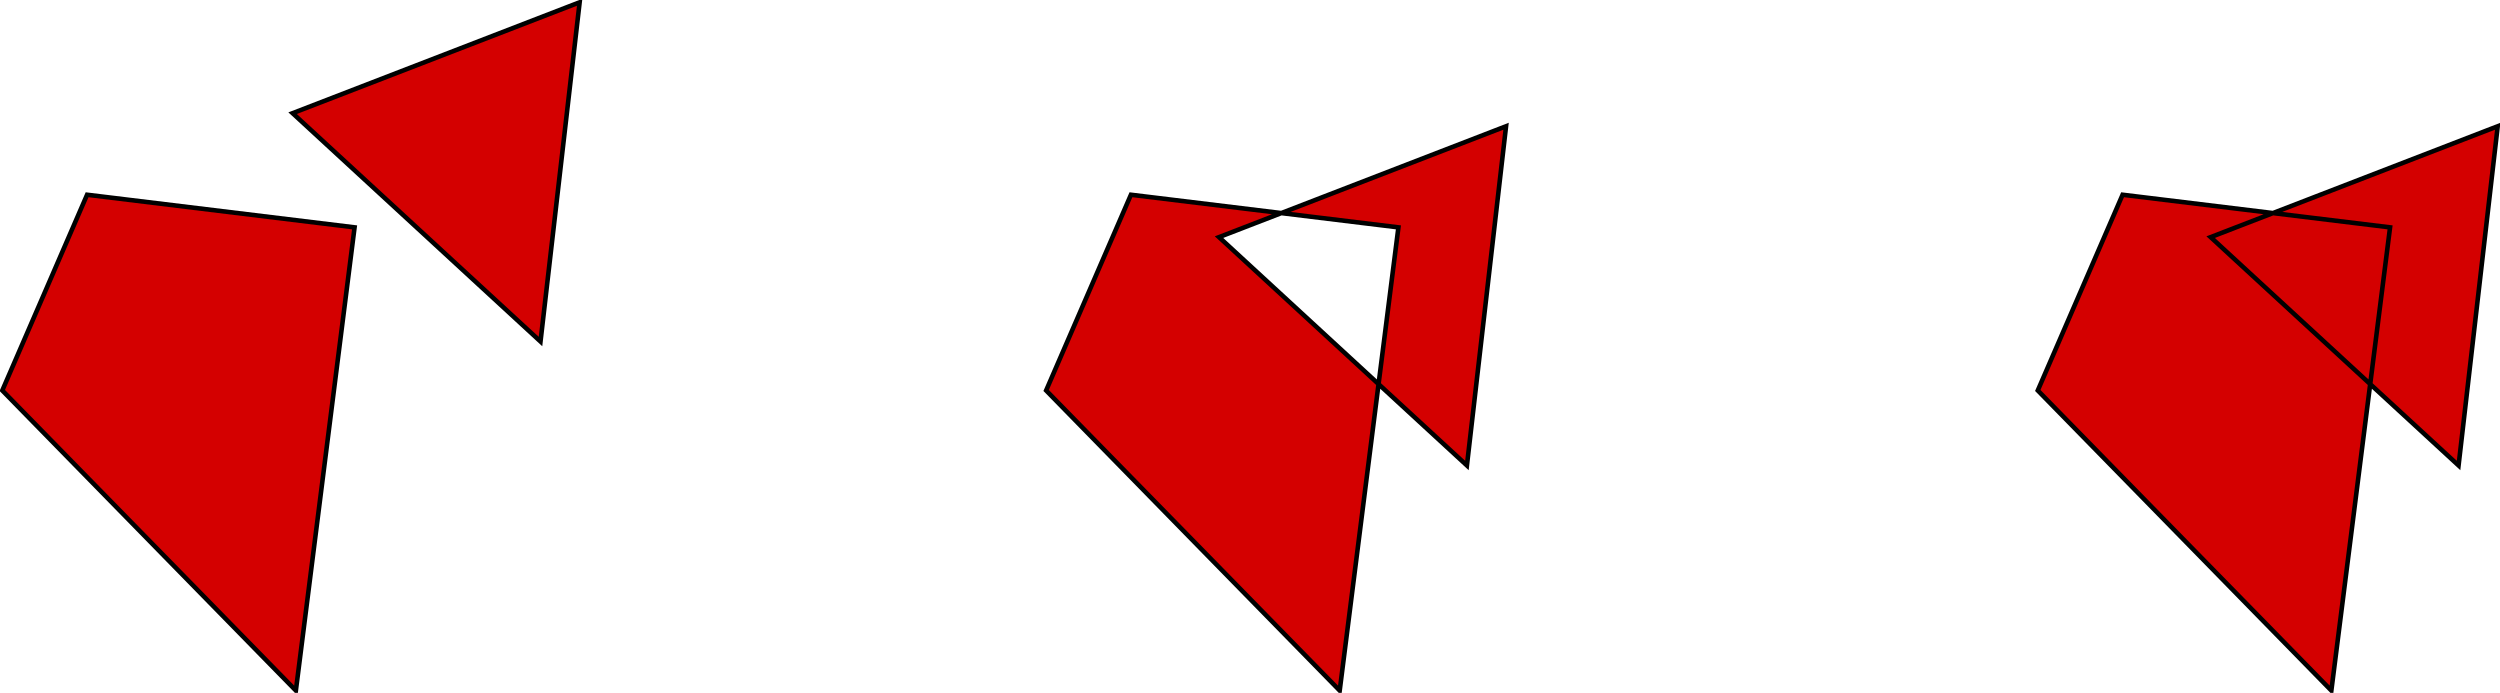
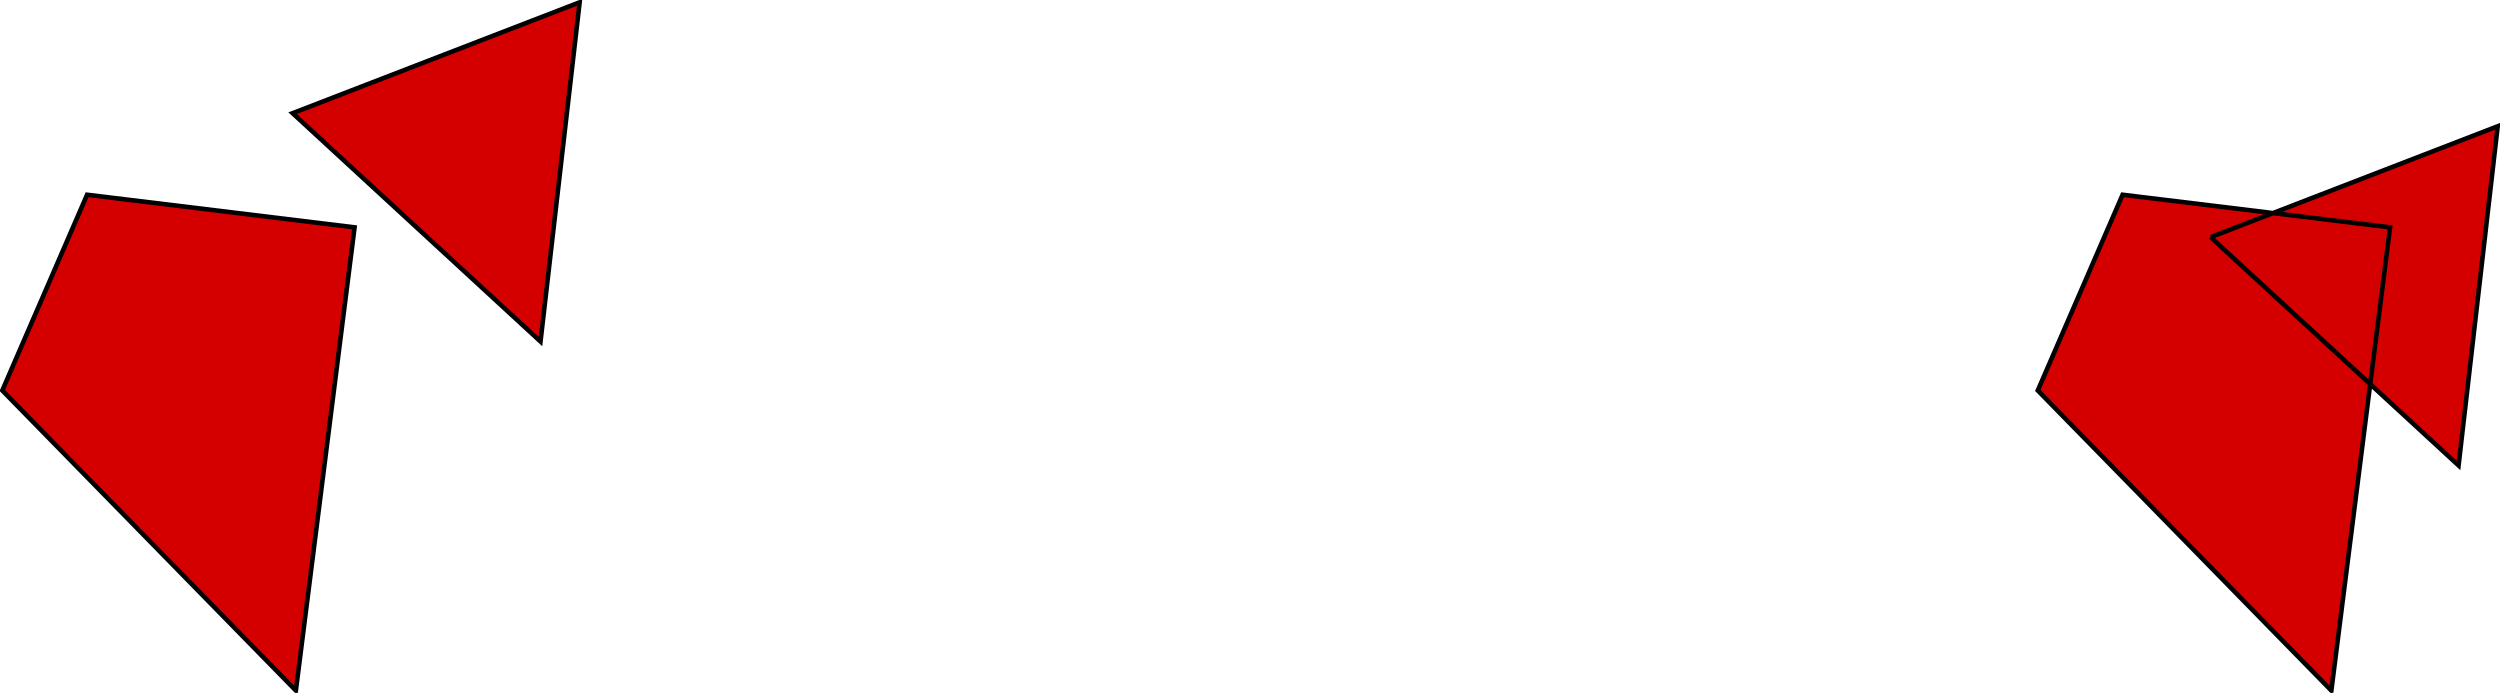
<svg xmlns="http://www.w3.org/2000/svg" xmlns:ns1="http://sodipodi.sourceforge.net/DTD/sodipodi-0.dtd" xmlns:ns2="http://www.inkscape.org/namespaces/inkscape" width="547.429" height="151.714" id="svg4305" ns1:version="0.32" ns2:version="0.46" version="1.0" ns1:docname="polut-4.svg" ns2:output_extension="org.inkscape.output.svg.inkscape">
  <defs id="defs4307">
    <ns2:perspective ns1:type="inkscape:persp3d" ns2:vp_x="0 : 526.18109 : 1" ns2:vp_y="0 : 1000 : 0" ns2:vp_z="744.09448 : 526.18109 : 1" ns2:persp3d-origin="372.04724 : 350.78739 : 1" id="perspective4313" />
  </defs>
  <ns1:namedview id="base" pagecolor="#ffffff" bordercolor="#666666" borderopacity="1.0" gridtolerance="10000" guidetolerance="10" objecttolerance="10" ns2:pageopacity="0.0" ns2:pageshadow="2" ns2:zoom="1.0243085" ns2:cx="252.41156" ns2:cy="12.345331" ns2:document-units="px" ns2:current-layer="layer1" showgrid="false" ns2:window-width="1280" ns2:window-height="1002" ns2:window-x="1275" ns2:window-y="-3" />
  <g ns2:label="Layer 1" ns2:groupmode="layer" id="layer1" transform="translate(1176.433,-955.955)">
    <path ns1:nodetypes="ccccccccc" d="M -1175.933,1041.455 L -1157.362,998.598 L -1098.79,1005.741 L -1111.647,1107.17 L -1175.933,1041.455 z M -1112.362,980.741 L -1049.505,956.455 L -1058.076,1030.741 L -1112.362,980.741 z" style="opacity:1;fill:#d40000;fill-opacity:1;fill-rule:evenodd;stroke:#000000;stroke-width:1px;stroke-linecap:butt;stroke-linejoin:miter;marker:none;marker-start:none;marker-mid:none;marker-end:none;stroke-miterlimit:4;stroke-dasharray:none;stroke-dashoffset:0;stroke-opacity:1;visibility:visible;display:inline;overflow:visible;enable-background:accumulate" id="path4782" />
-     <path id="path27741" style="opacity:1;fill:#d40000;fill-opacity:1;fill-rule:evenodd;stroke:#000000;stroke-width:1px;stroke-linecap:butt;stroke-linejoin:miter;marker:none;marker-start:none;marker-mid:none;marker-end:none;stroke-miterlimit:4;stroke-dasharray:none;stroke-dashoffset:0;stroke-opacity:1;visibility:visible;display:inline;overflow:visible;enable-background:accumulate" d="M -947.362,1041.455 L -928.79,998.598 L -870.219,1005.741 L -883.076,1107.17 L -947.362,1041.455 z M -909.504,1007.884 L -846.647,983.598 L -855.219,1057.884 L -909.504,1007.884 z" ns1:nodetypes="ccccccccc" />
-     <path ns1:nodetypes="ccccccccc" d="M -730.219,1041.455 L -711.647,998.598 L -653.076,1005.741 L -665.933,1107.17 L -730.219,1041.455 z M -692.362,1007.884 L -629.504,983.598 L -638.076,1057.884 L -692.362,1007.884 z" style="opacity:1;fill:#d40000;fill-opacity:1;fill-rule:nonzero;stroke:#000000;stroke-width:1px;stroke-linecap:butt;stroke-linejoin:miter;marker:none;marker-start:none;marker-mid:none;marker-end:none;stroke-miterlimit:4;stroke-dasharray:none;stroke-dashoffset:0;stroke-opacity:1;visibility:visible;display:inline;overflow:visible;enable-background:accumulate" id="path27743" />
+     <path ns1:nodetypes="ccccccccc" d="M -730.219,1041.455 L -711.647,998.598 L -653.076,1005.741 L -665.933,1107.17 L -730.219,1041.455 z M -692.362,1007.884 L -629.504,983.598 L -638.076,1057.884 L -692.362,1007.884 " style="opacity:1;fill:#d40000;fill-opacity:1;fill-rule:nonzero;stroke:#000000;stroke-width:1px;stroke-linecap:butt;stroke-linejoin:miter;marker:none;marker-start:none;marker-mid:none;marker-end:none;stroke-miterlimit:4;stroke-dasharray:none;stroke-dashoffset:0;stroke-opacity:1;visibility:visible;display:inline;overflow:visible;enable-background:accumulate" id="path27743" />
  </g>
</svg>